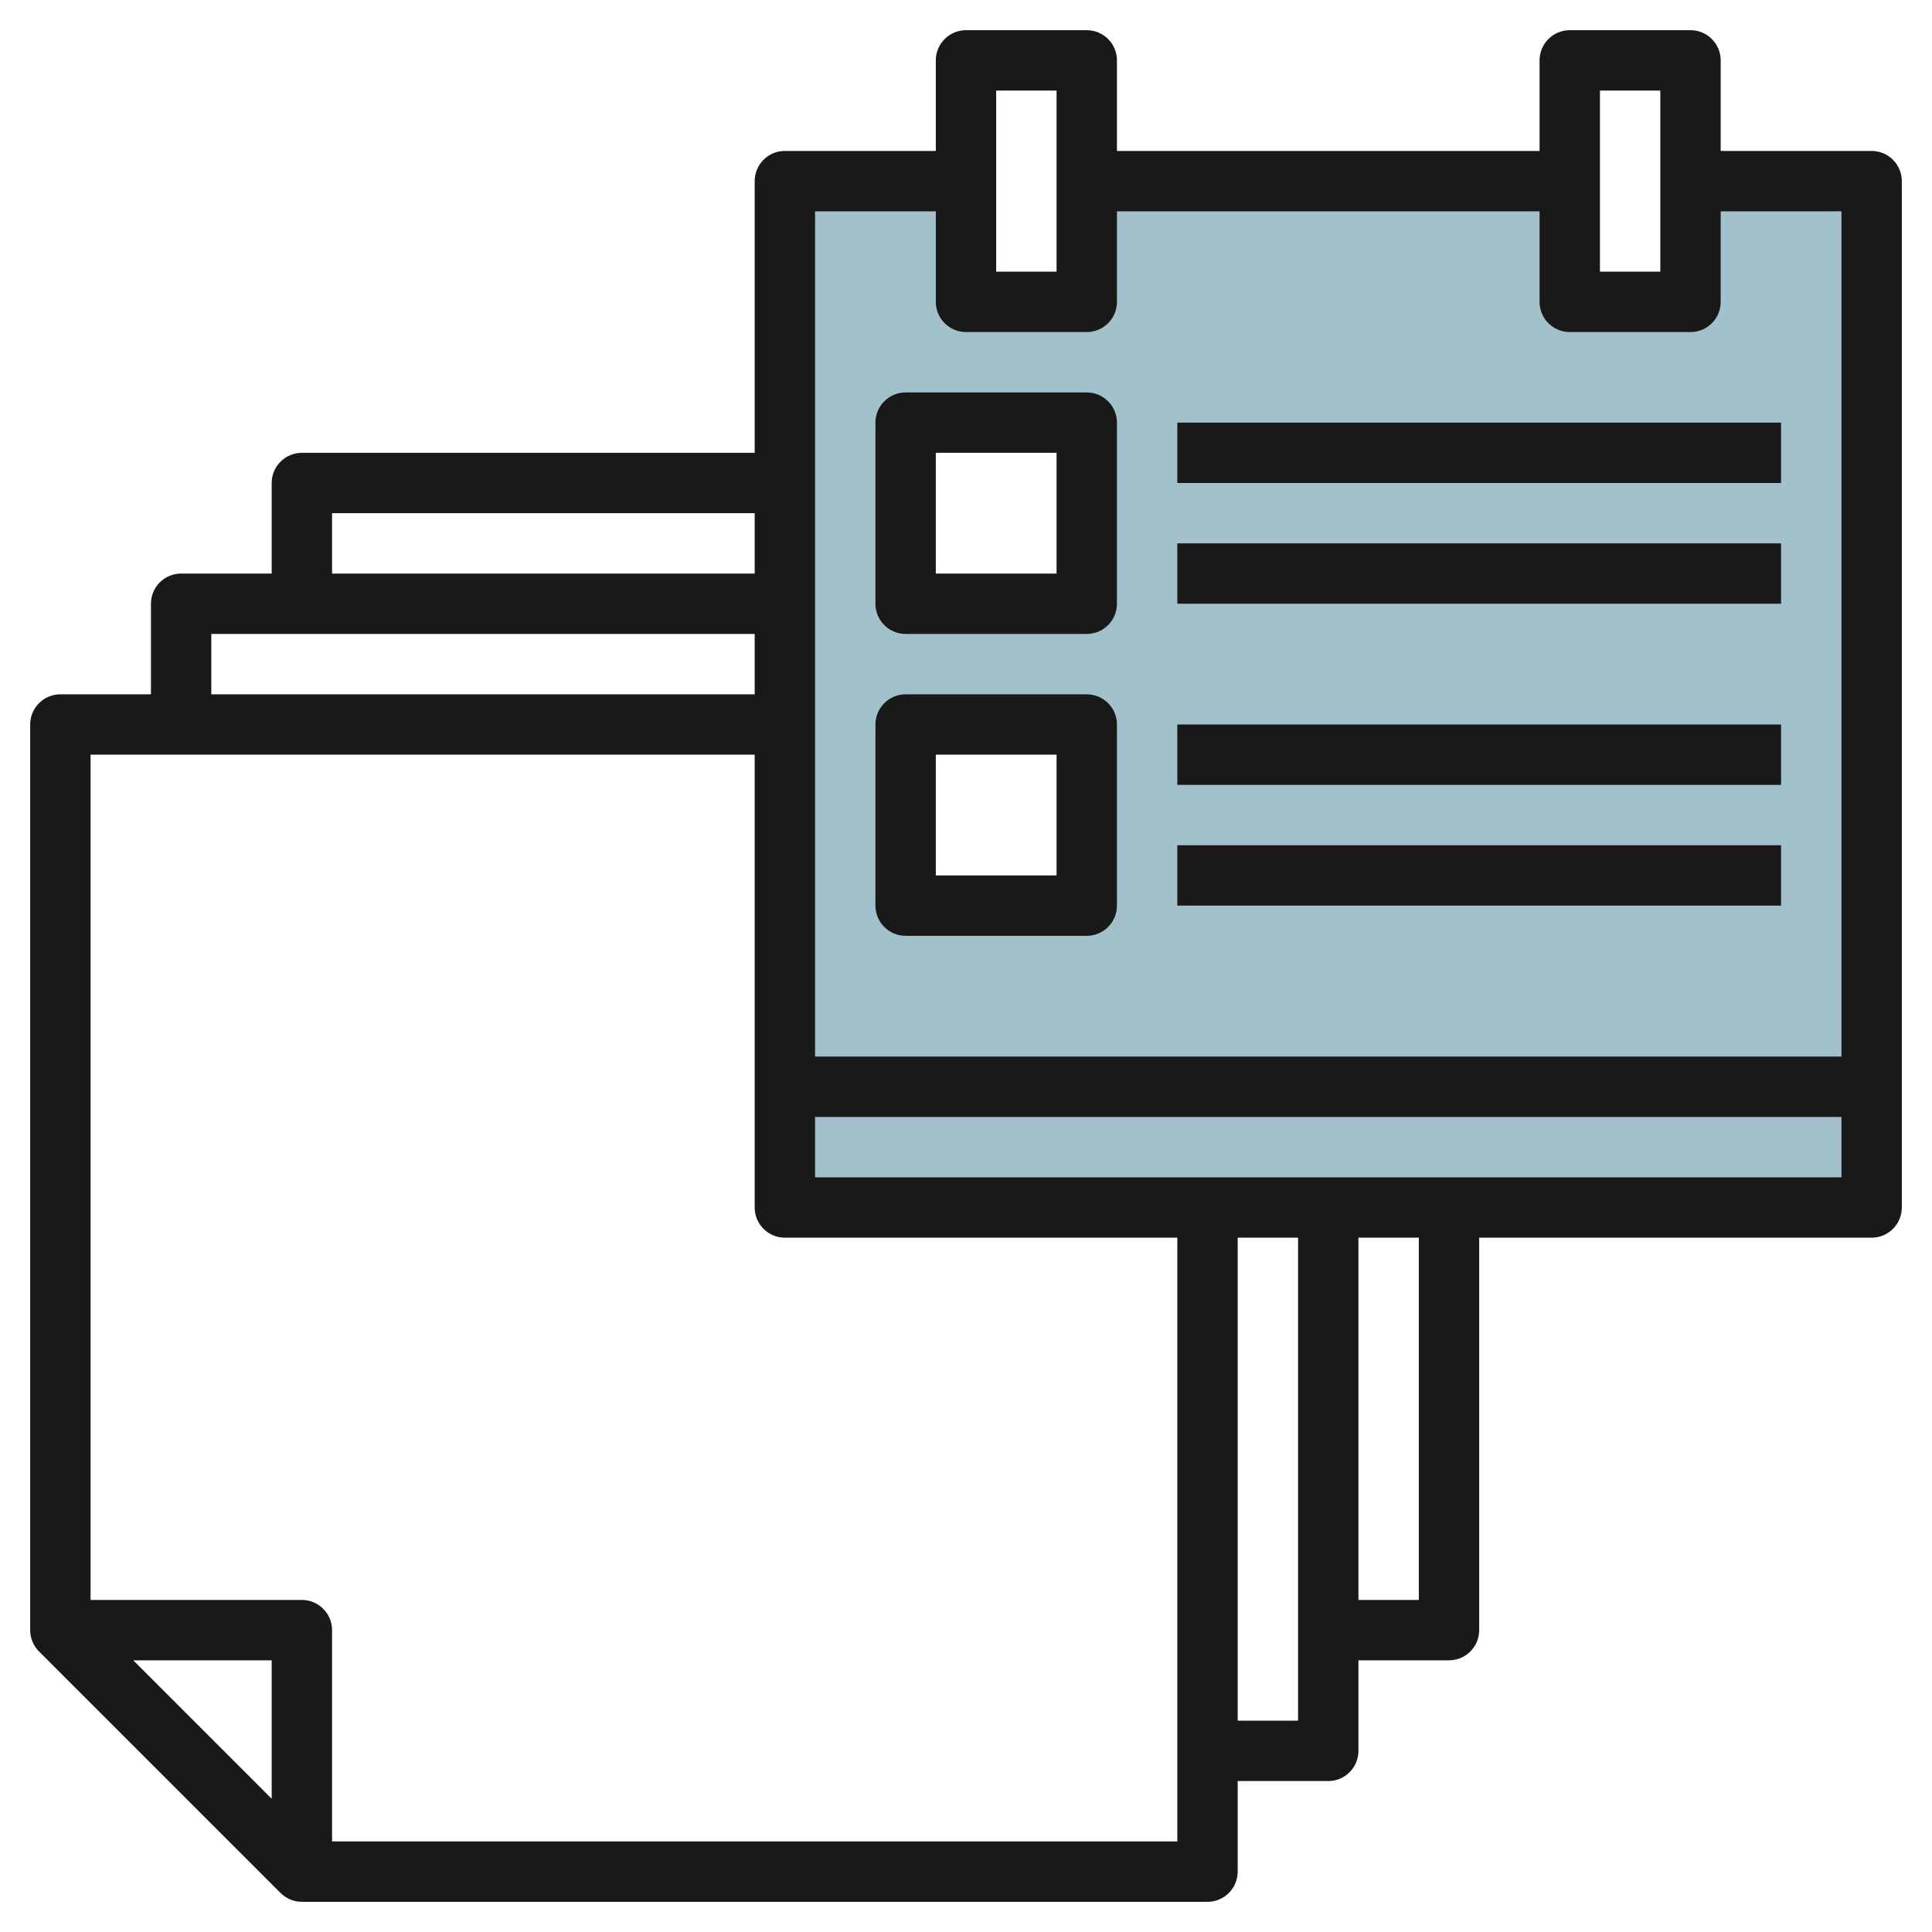
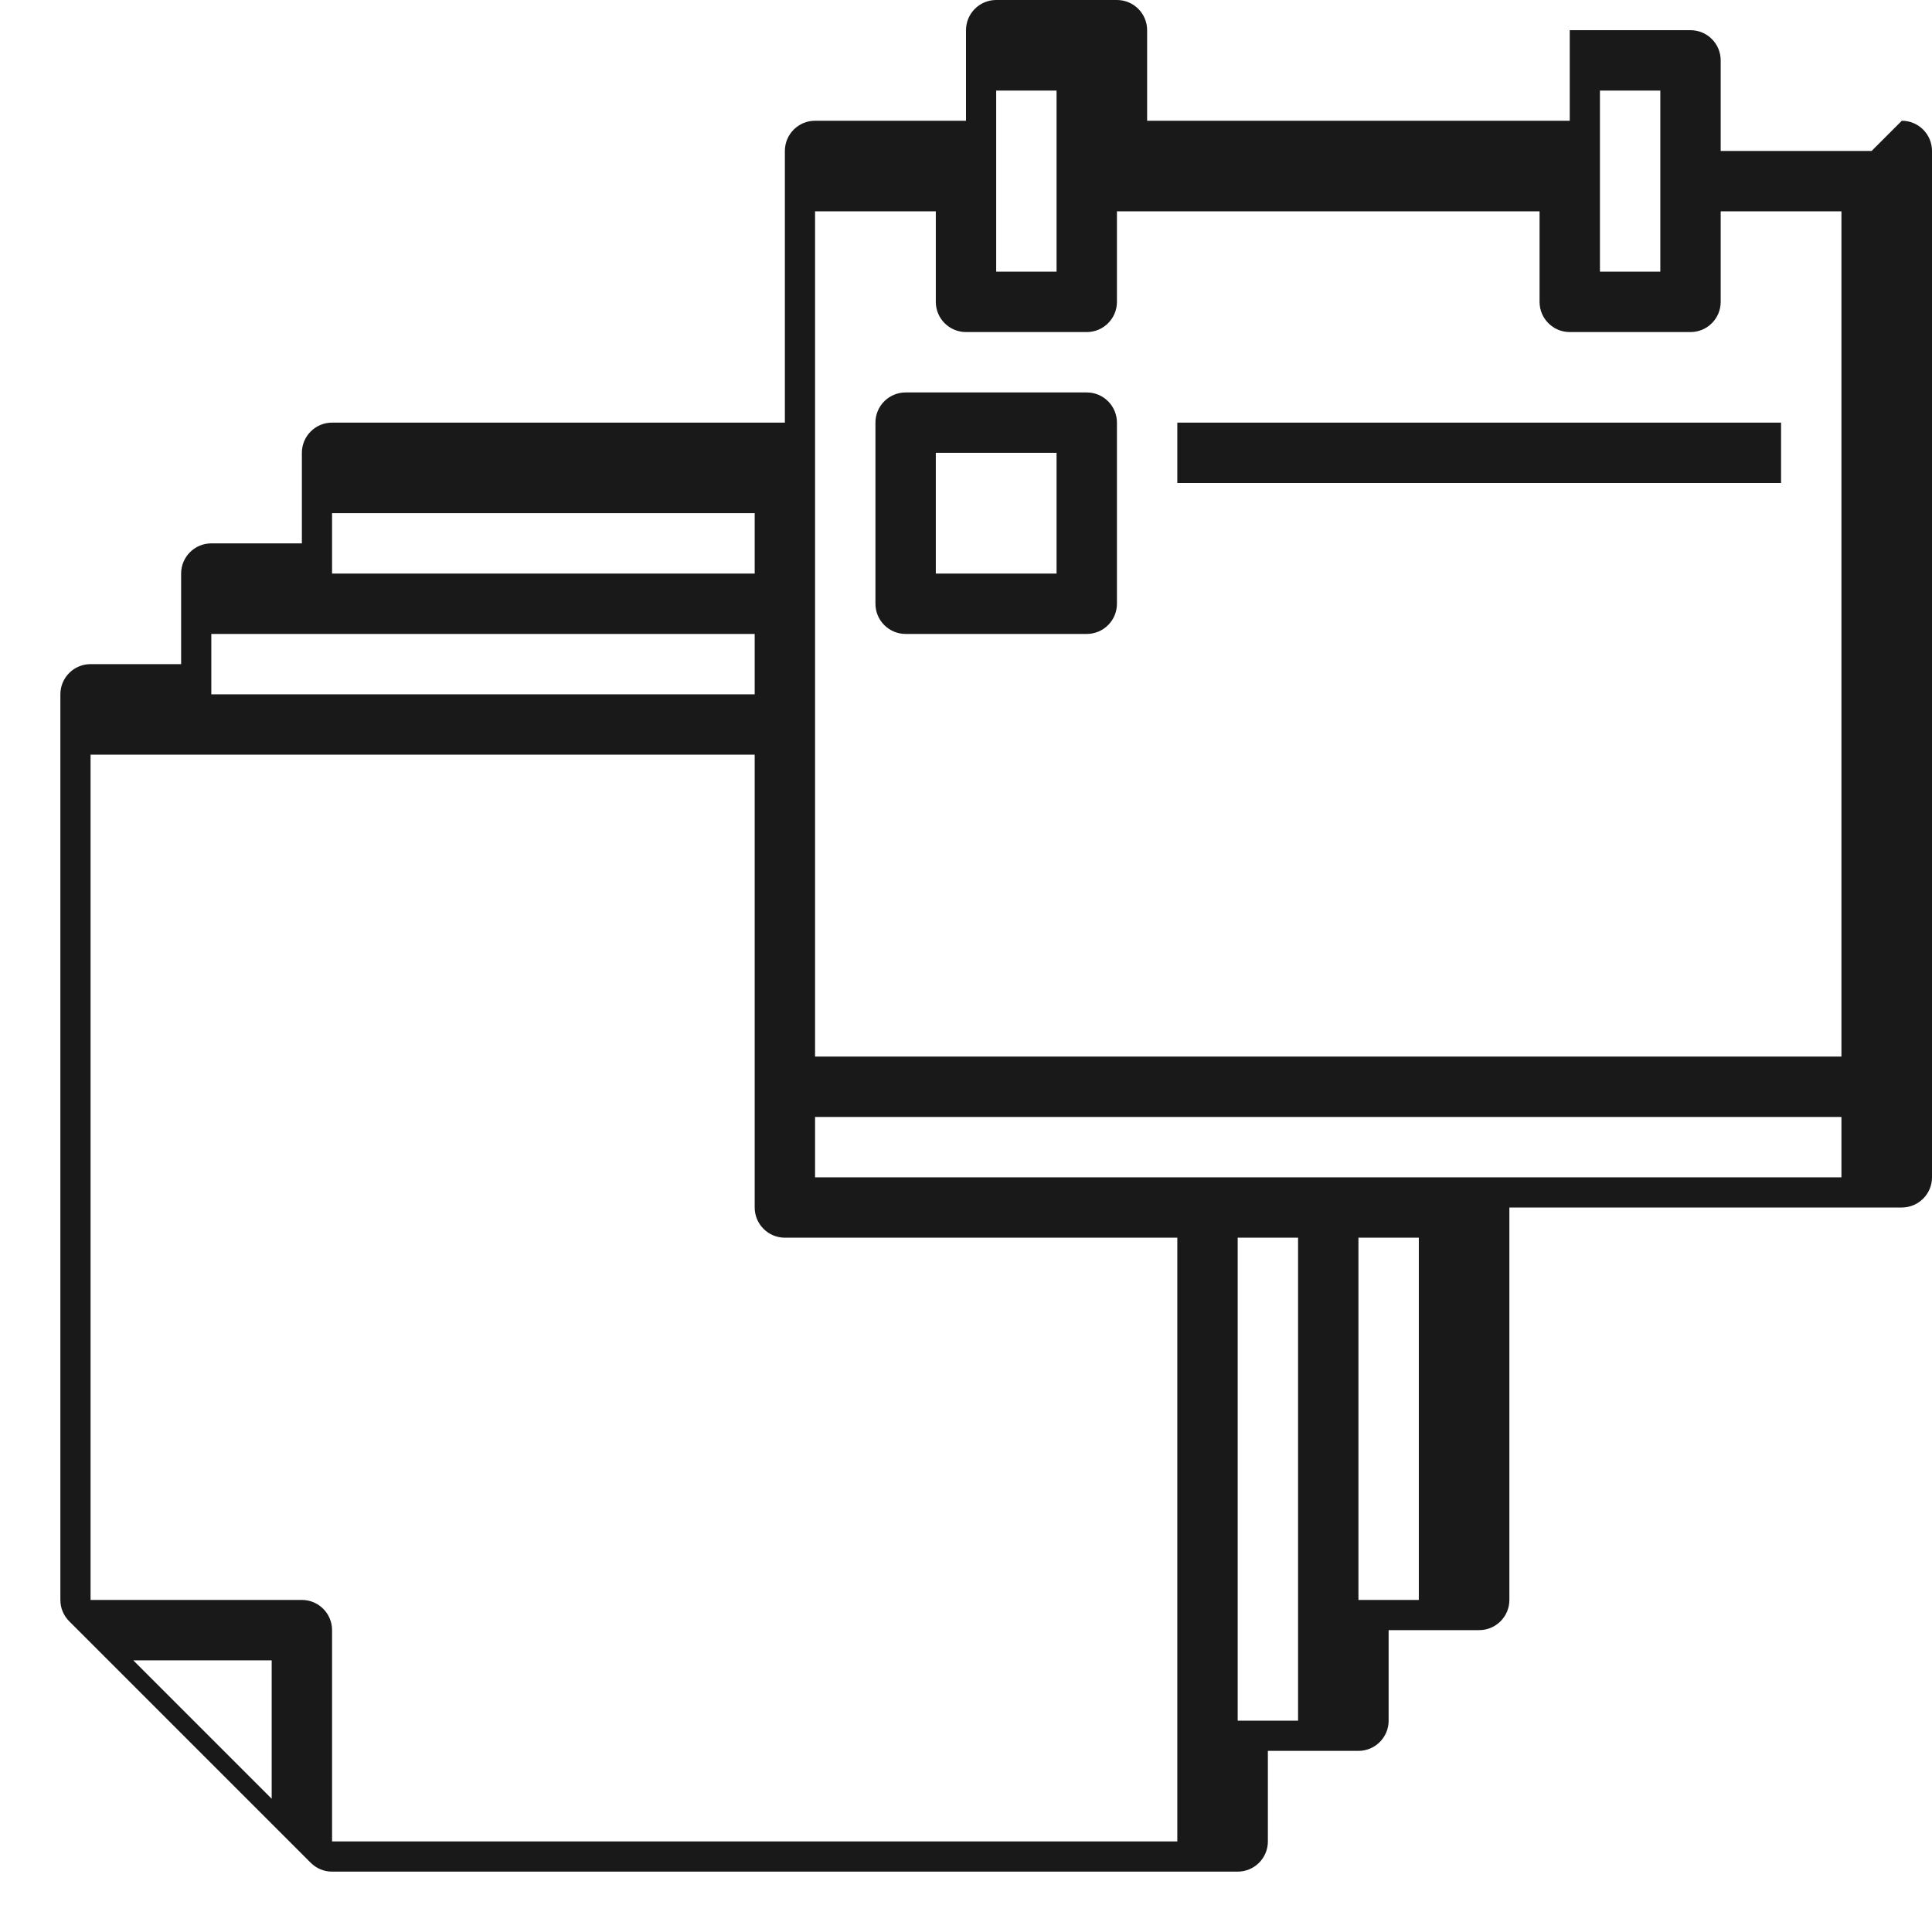
<svg xmlns="http://www.w3.org/2000/svg" id="Layer_3" enable-background="new 0 0 64 64" height="512" viewBox="0 0 64 64" width="512">
  <g>
-     <path d="m56 6v4h-4v-4h-16v4h-4v-4h-6v34h36v-34zm-20 24h-6v-6h6zm0-10h-6v-6h6z" fill="#a3c1ca" />
    <g fill="#191919">
-       <path d="m62 5h-5v-3c0-.552-.448-1-1-1h-4c-.552 0-1 .448-1 1v3h-14v-3c0-.552-.448-1-1-1h-4c-.552 0-1 .448-1 1v3h-5c-.552 0-1 .448-1 1v9h-15c-.552 0-1 .448-1 1v3h-3c-.552 0-1 .448-1 1v3h-3c-.552 0-1 .448-1 1v30c0 .276.112.526.293.707l7.999 7.999c.182.182.432.294.708.294h30c.552 0 1-.448 1-1v-3h3c.552 0 1-.448 1-1v-3h3c.552 0 1-.448 1-1v-13h13c.552 0 1-.448 1-1v-34c0-.552-.448-1-1-1zm-9-2h2v6h-2zm-20 0h2v6h-2zm-2 4v3c0 .552.448 1 1 1h4c.552 0 1-.448 1-1v-3h14v3c0 .552.448 1 1 1h4c.552 0 1-.448 1-1v-3h4v28h-34v-28zm-20 10h14v2h-14zm-4 4h18v2h-18zm2 38.586-4.586-4.586h4.586zm2 1.414v-7c0-.552-.448-1-1-1h-7v-28h22v15c0 .552.448 1 1 1h13v20zm30-4v-16h2v16zm6-4h-2v-12h2zm-20-14v-2h34v2z" />
+       <path d="m62 5h-5v-3c0-.552-.448-1-1-1h-4v3h-14v-3c0-.552-.448-1-1-1h-4c-.552 0-1 .448-1 1v3h-5c-.552 0-1 .448-1 1v9h-15c-.552 0-1 .448-1 1v3h-3c-.552 0-1 .448-1 1v3h-3c-.552 0-1 .448-1 1v30c0 .276.112.526.293.707l7.999 7.999c.182.182.432.294.708.294h30c.552 0 1-.448 1-1v-3h3c.552 0 1-.448 1-1v-3h3c.552 0 1-.448 1-1v-13h13c.552 0 1-.448 1-1v-34c0-.552-.448-1-1-1zm-9-2h2v6h-2zm-20 0h2v6h-2zm-2 4v3c0 .552.448 1 1 1h4c.552 0 1-.448 1-1v-3h14v3c0 .552.448 1 1 1h4c.552 0 1-.448 1-1v-3h4v28h-34v-28zm-20 10h14v2h-14zm-4 4h18v2h-18zm2 38.586-4.586-4.586h4.586zm2 1.414v-7c0-.552-.448-1-1-1h-7v-28h22v15c0 .552.448 1 1 1h13v20zm30-4v-16h2v16zm6-4h-2v-12h2zm-20-14v-2h34v2z" />
      <path d="m30 21h6c.552 0 1-.448 1-1v-6c0-.552-.448-1-1-1h-6c-.552 0-1 .448-1 1v6c0 .552.448 1 1 1zm1-6h4v4h-4z" />
-       <path d="m30 31h6c.552 0 1-.448 1-1v-6c0-.552-.448-1-1-1h-6c-.552 0-1 .448-1 1v6c0 .552.448 1 1 1zm1-6h4v4h-4z" />
      <path d="m39 14h20v2h-20z" />
-       <path d="m39 18h20v2h-20z" />
-       <path d="m39 24h20v2h-20z" />
-       <path d="m39 28h20v2h-20z" />
    </g>
  </g>
</svg>